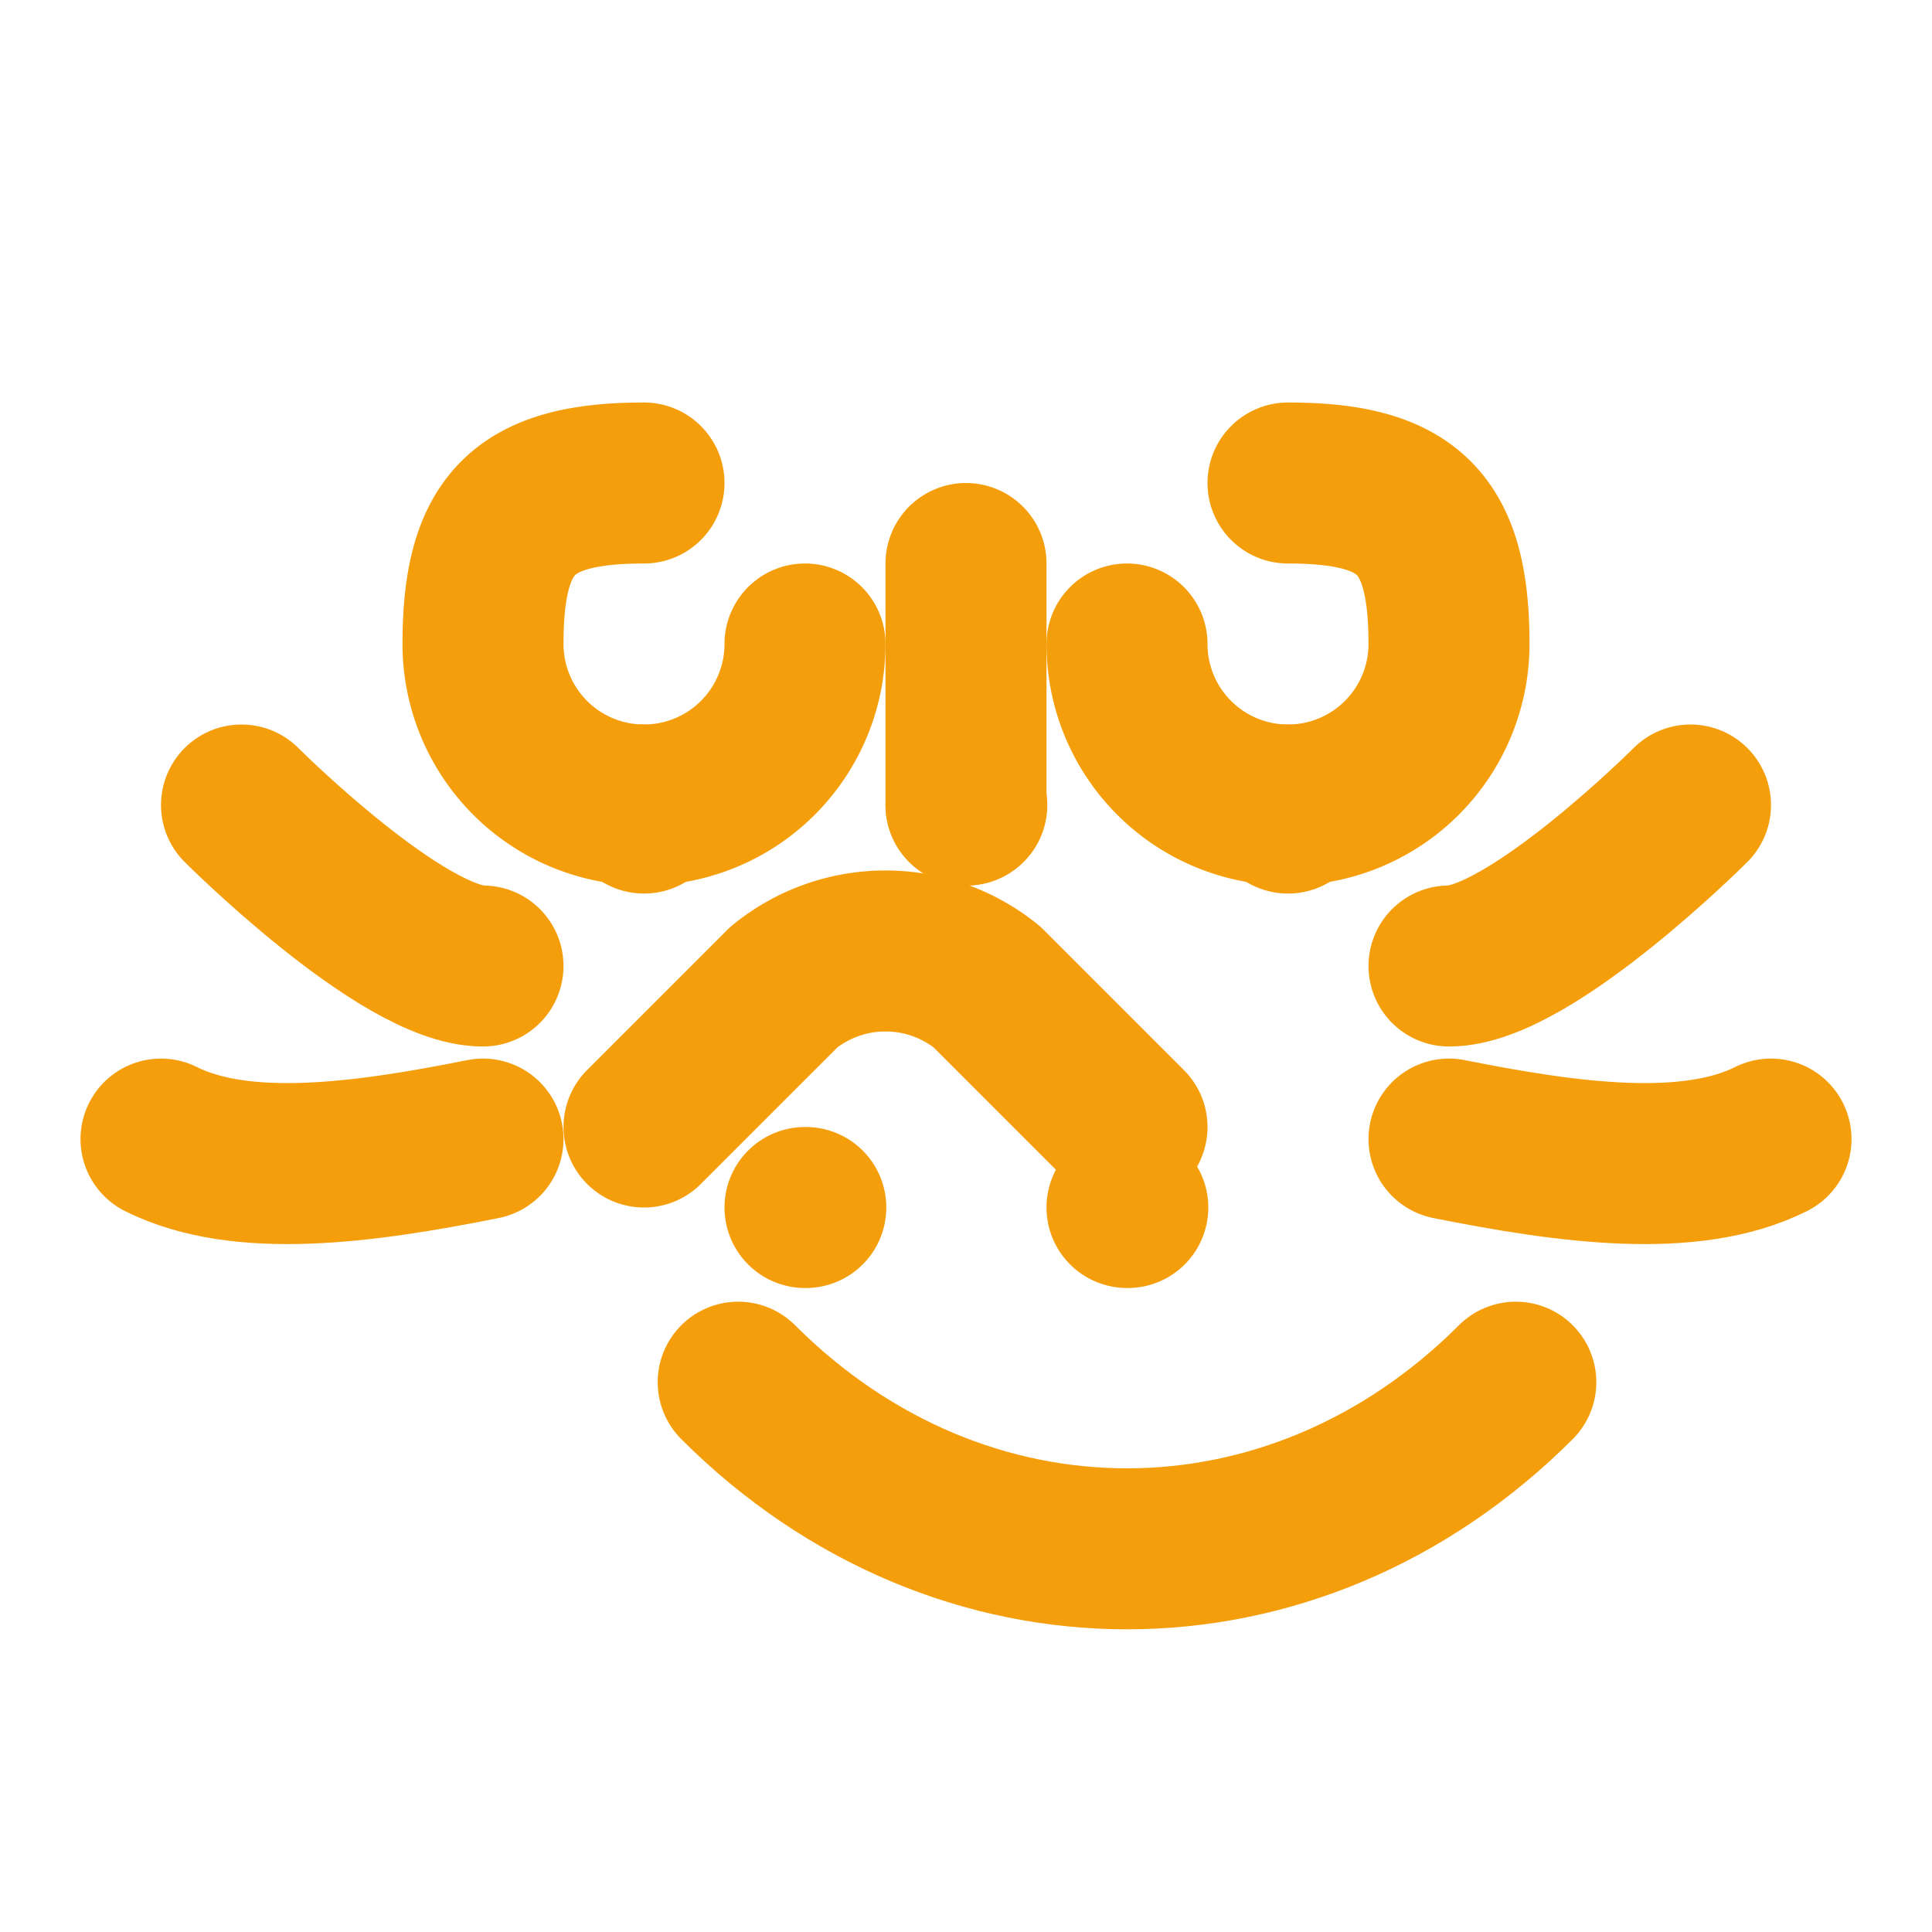
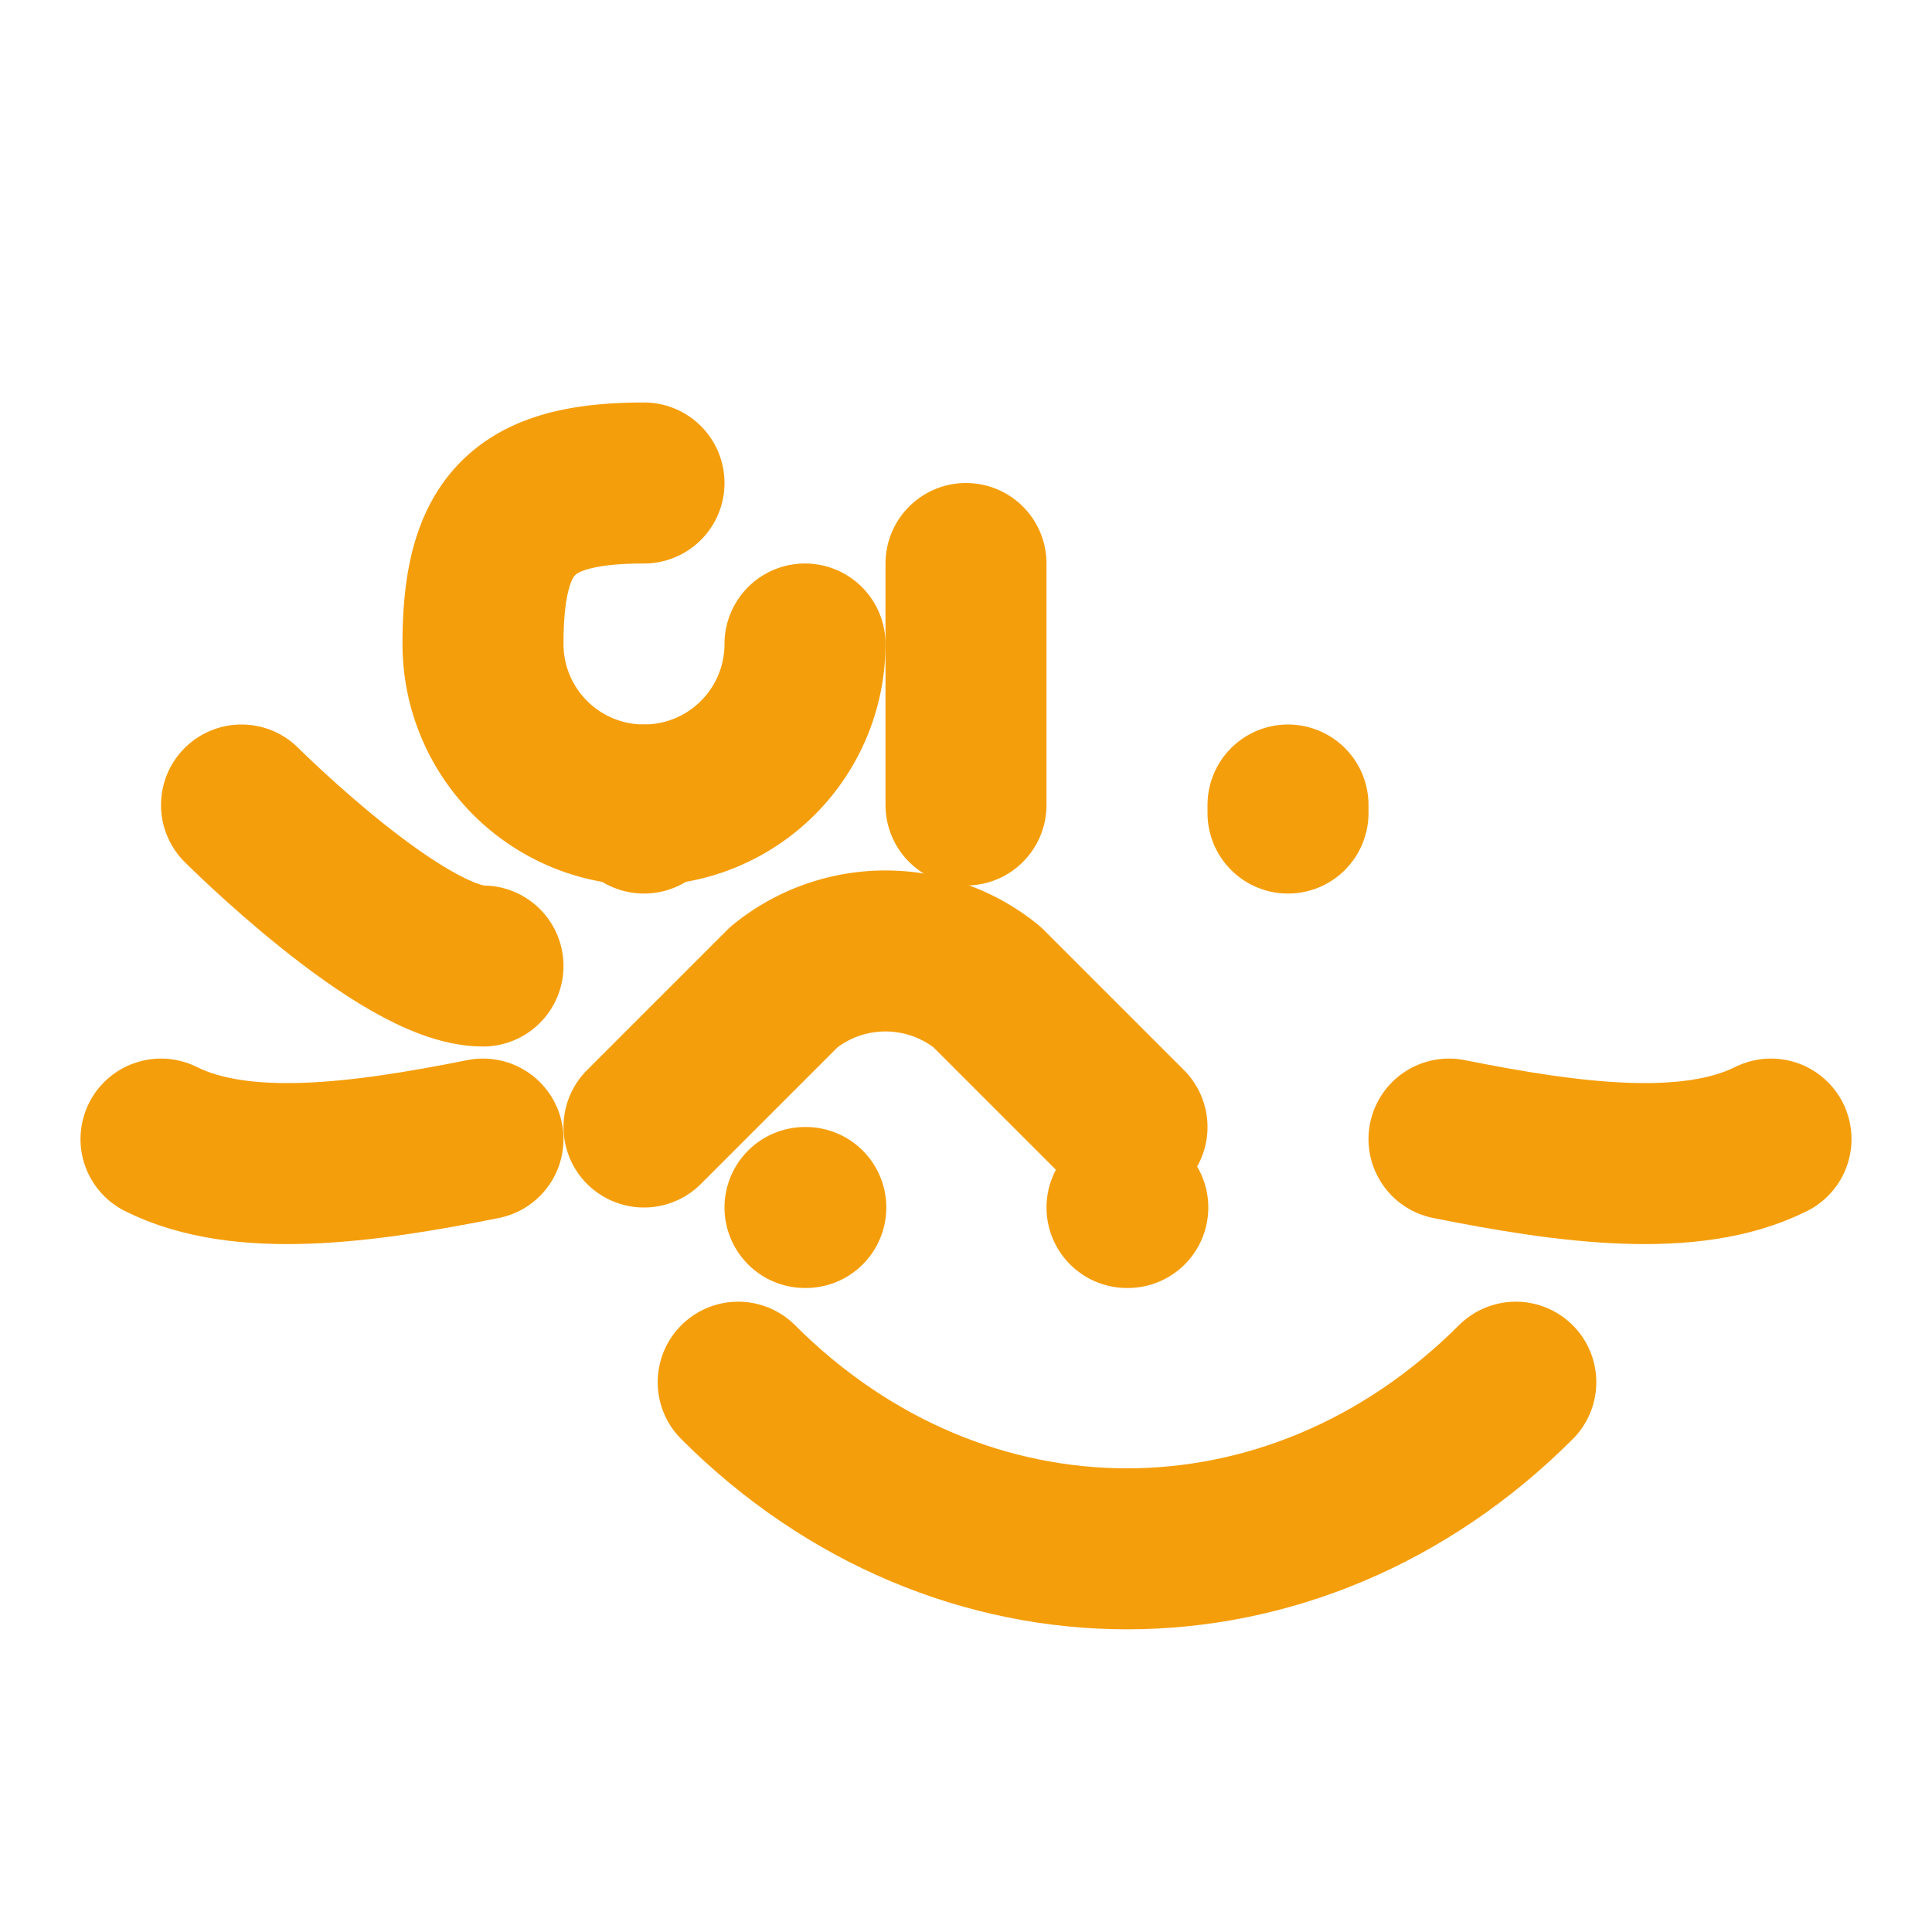
<svg xmlns="http://www.w3.org/2000/svg" width="24" height="24" viewBox="0 0 24 24" fill="none" stroke="#F59E0B" stroke-width="2" stroke-linecap="round" stroke-linejoin="round" class="lucide lucide-bee">
  <path d="M8 10v.1" />
  <path d="M16 10v.1" />
  <path d="M10 15h.01" />
  <path d="M14 15h.01" />
  <path d="M10 8a2 2 0 1 1-4 0c0-1.5.5-2 2-2" />
-   <path d="M14 8a2 2 0 1 0 4 0c0-1.5-.5-2-2-2" />
-   <path d="M12 10h.01" />
  <path d="M3 10s2 2 3 2" />
-   <path d="M21 10s-2 2-3 2" />
  <path d="M9.17 17.17c2.76 2.76 6.9 2.76 9.66 0" />
  <path d="M18 14.15c1.5.3 3 .5 4 0" />
  <path d="M2 14.15c1 .5 2.5.3 4 0" />
  <path d="M12 7v3" />
  <path d="m8 14 1.74-1.74a2 2 0 0 1 2.52 0L14 14" />
</svg>